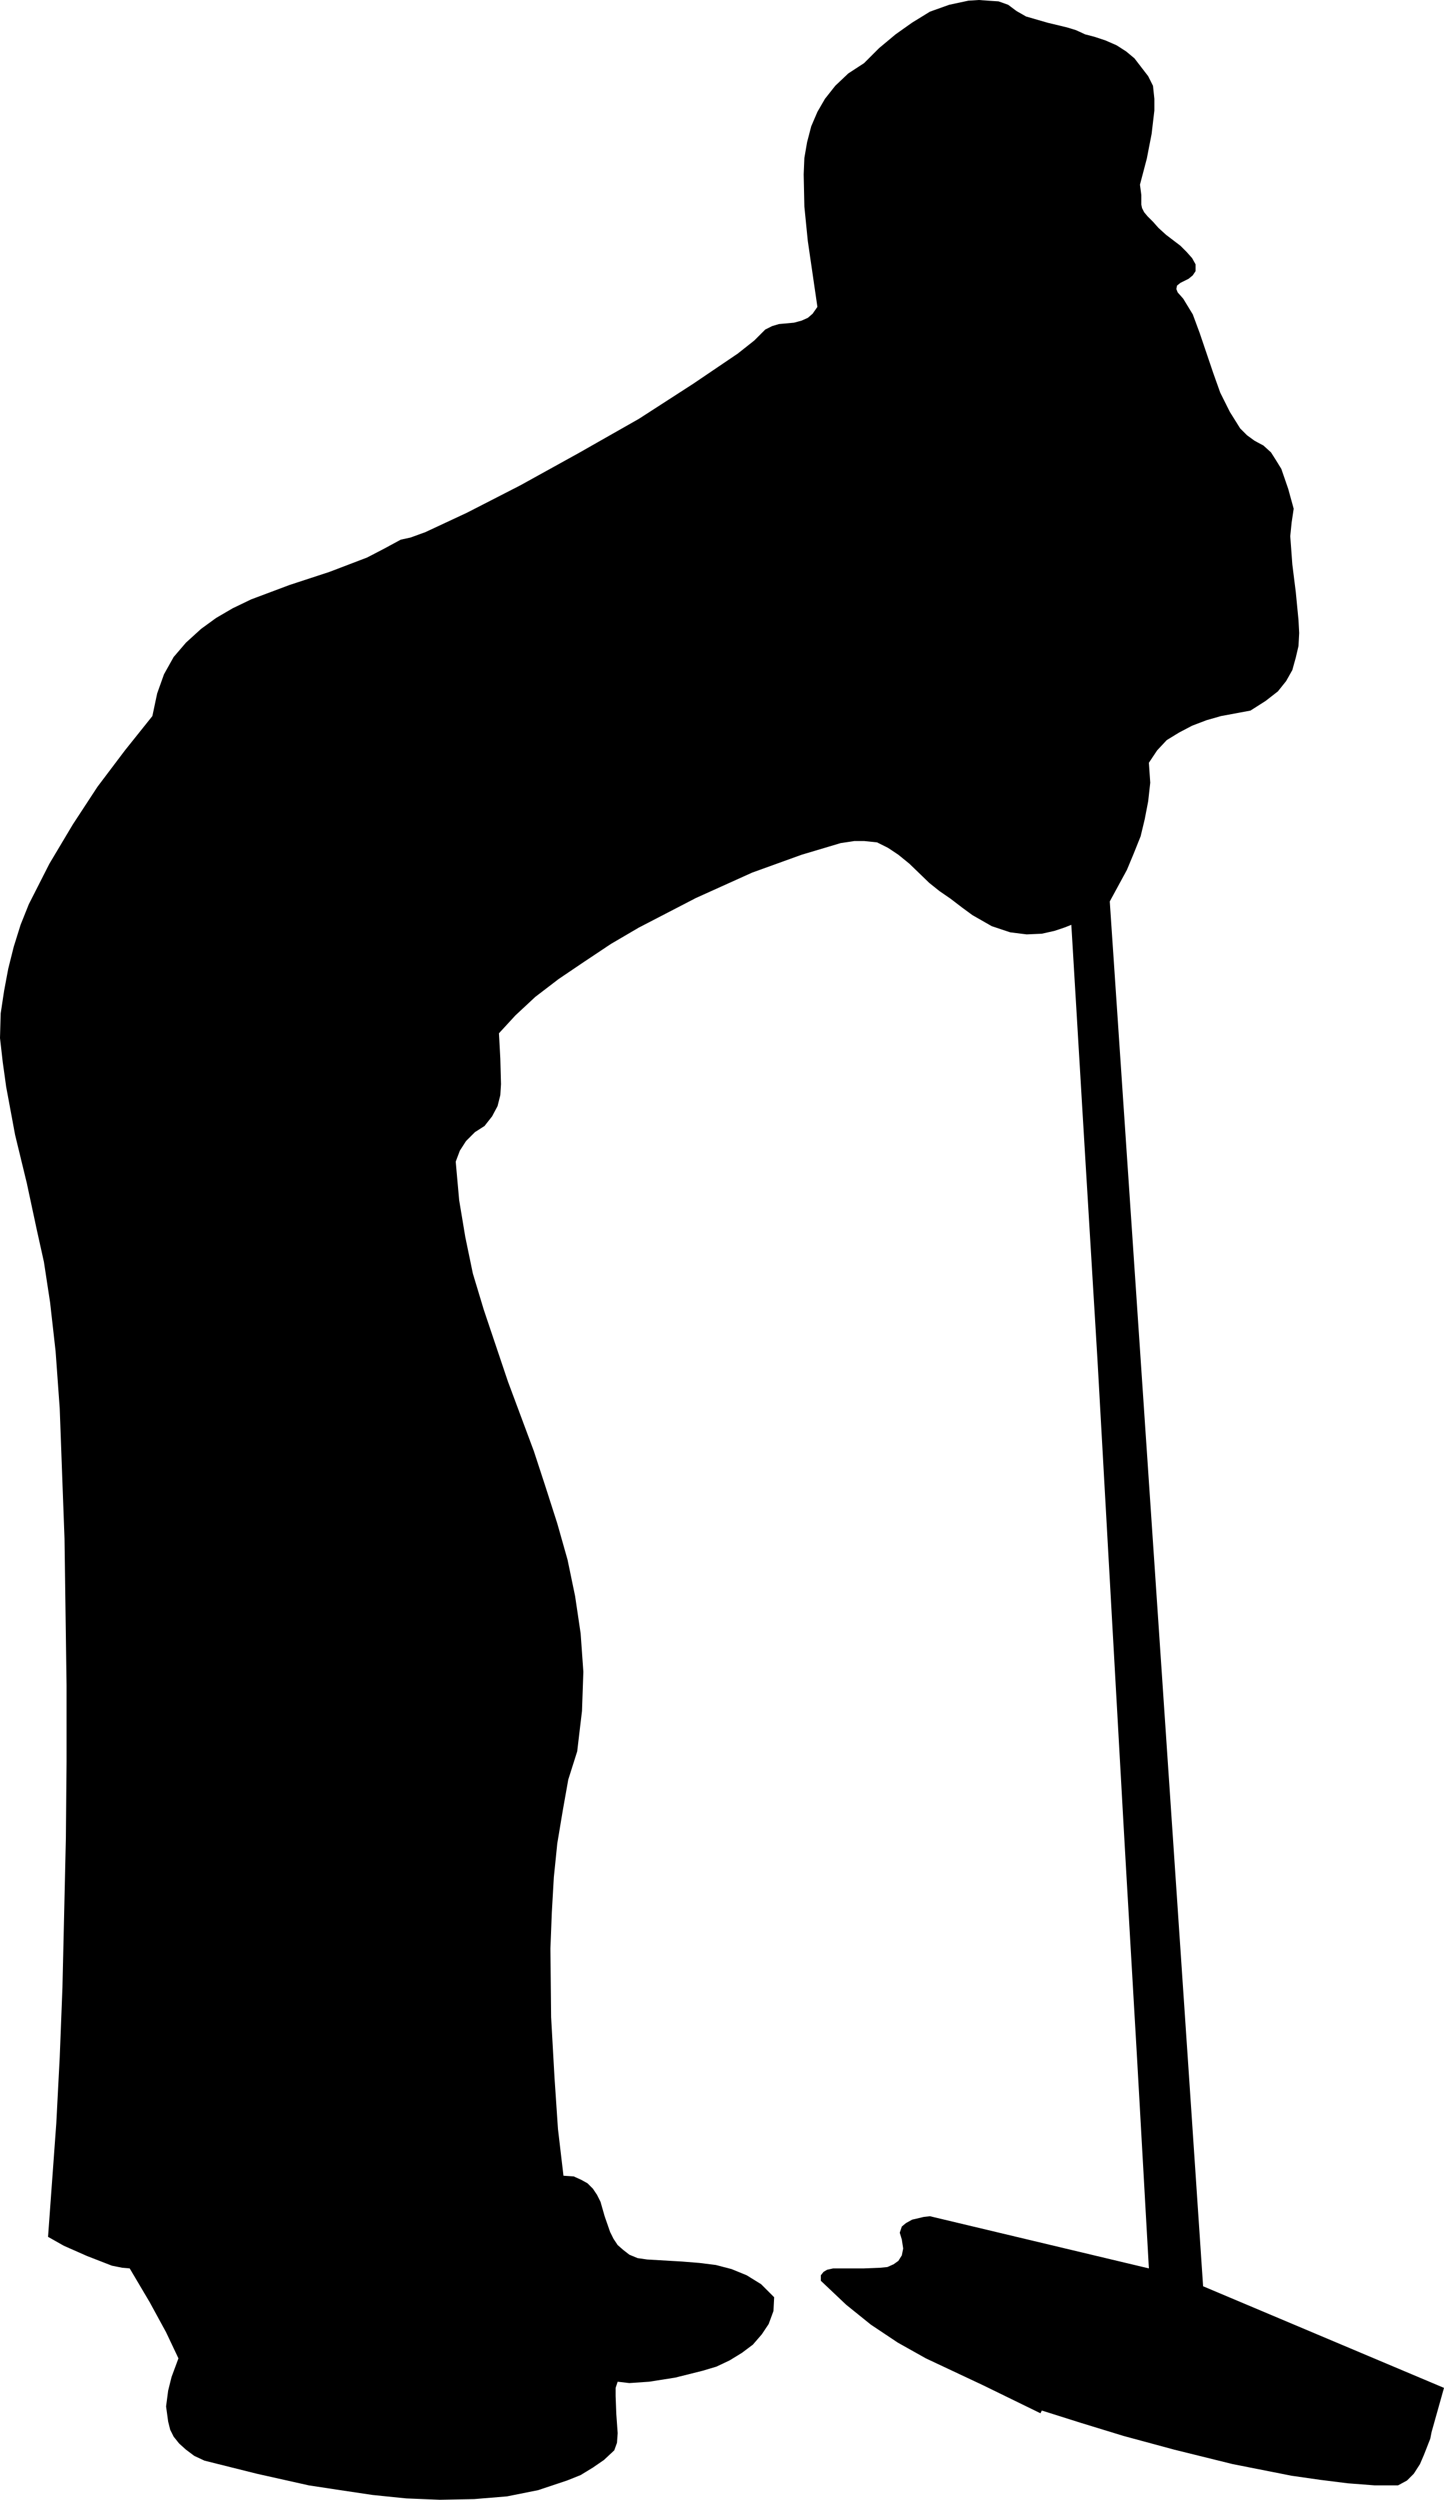
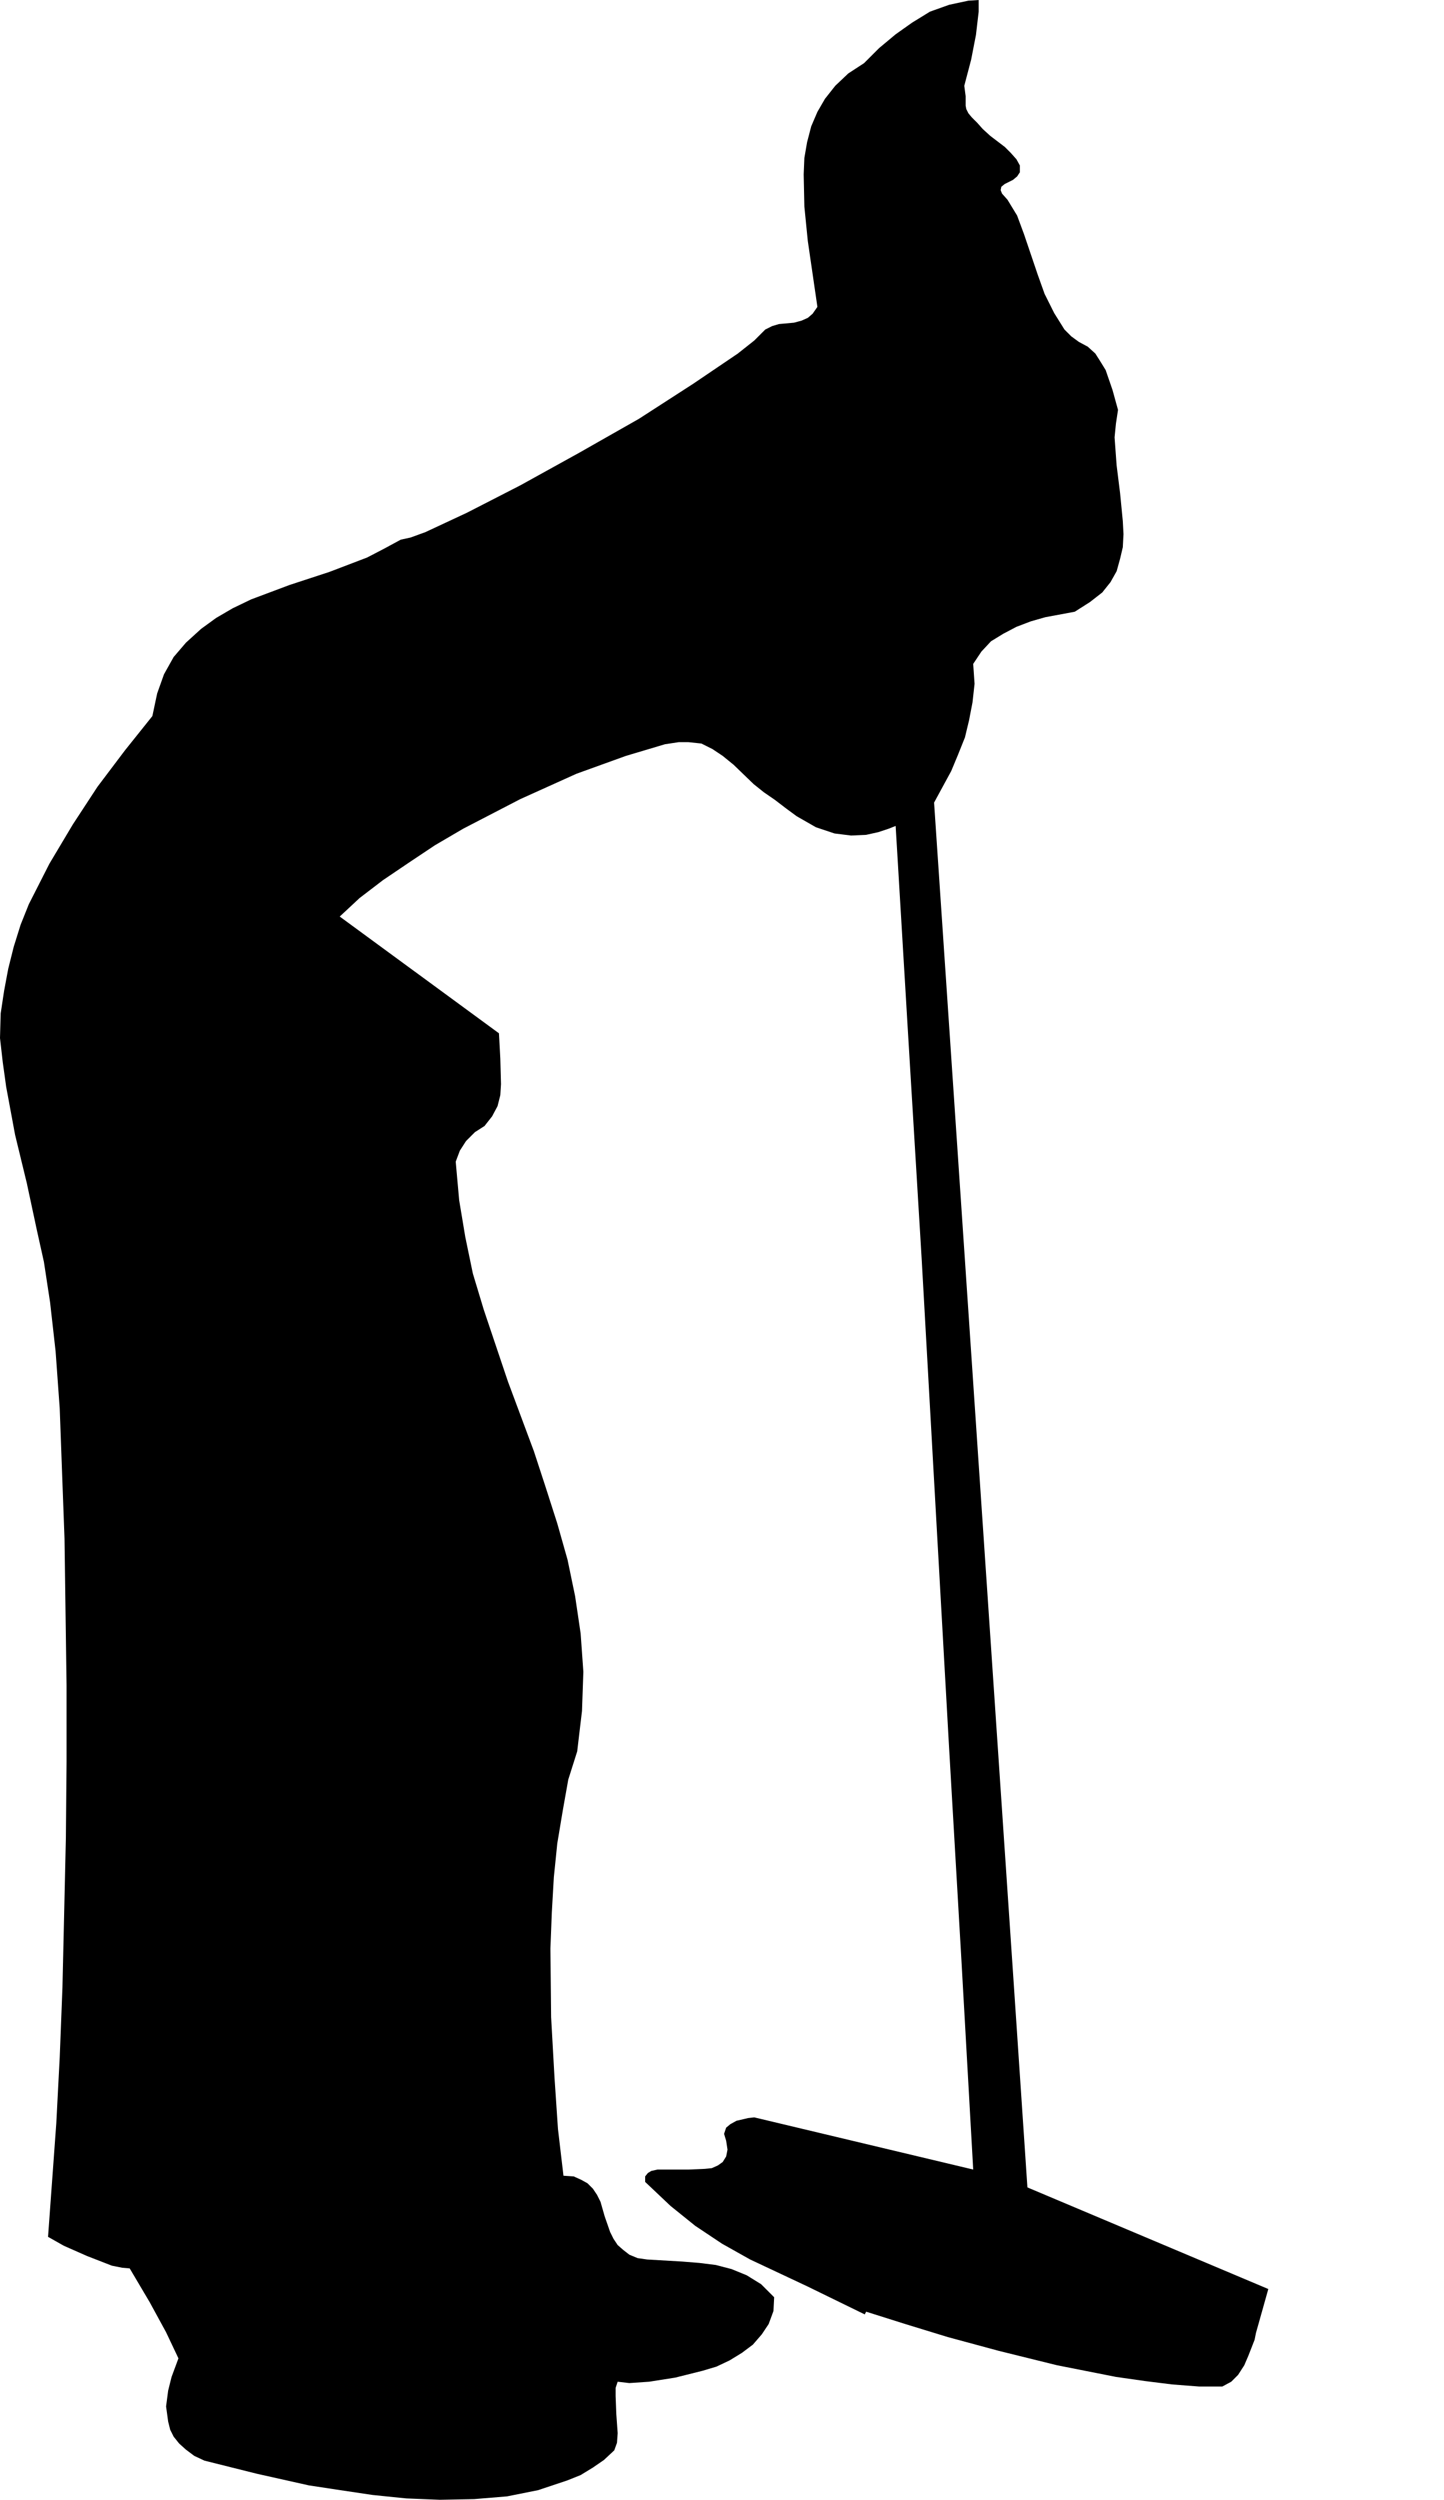
<svg xmlns="http://www.w3.org/2000/svg" xmlns:ns1="http://sodipodi.sourceforge.net/DTD/sodipodi-0.dtd" xmlns:ns2="http://www.inkscape.org/namespaces/inkscape" version="1.0" width="89.947mm" height="155.668mm" id="svg1" ns1:docname="Sweeping Break.wmf">
  <ns1:namedview id="namedview1" pagecolor="#ffffff" bordercolor="#000000" borderopacity="0.25" ns2:showpageshadow="2" ns2:pageopacity="0.0" ns2:pagecheckerboard="0" ns2:deskcolor="#d1d1d1" ns2:document-units="mm" />
  <defs id="defs1">
    <pattern id="WMFhbasepattern" patternUnits="userSpaceOnUse" width="6" height="6" x="0" y="0" />
  </defs>
-   <path style="fill:#000000;fill-opacity:1;fill-rule:evenodd;stroke:none" d="m 117.466,243.195 0.323,5.979 0.162,5.979 -0.162,2.585 -0.646,2.585 -1.293,2.424 -1.777,2.262 -2.262,1.454 -2.1,2.101 -1.454,2.262 -0.969,2.585 0.808,9.049 1.454,8.726 1.777,8.564 2.585,8.564 5.655,16.805 6.14,16.482 2.747,8.403 2.747,8.564 2.424,8.564 1.777,8.564 1.293,8.726 0.646,9.049 -0.323,9.211 -1.131,9.534 -2.1,6.625 -1.293,7.272 -1.293,7.756 -0.808,7.918 -0.485,8.403 -0.323,8.403 0.162,16.159 0.808,14.382 0.808,11.958 1.293,10.988 2.424,0.162 1.777,0.808 1.454,0.808 1.293,1.293 0.969,1.454 0.808,1.616 0.969,3.393 1.293,3.717 0.808,1.616 0.969,1.454 1.293,1.131 1.454,1.131 1.939,0.808 2.262,0.323 8.24,0.485 4.039,0.323 3.878,0.485 3.716,0.97 3.555,1.454 3.393,2.101 3.07,3.07 -0.162,3.232 -1.131,3.07 -1.616,2.424 -2.1,2.424 -2.585,1.939 -2.908,1.778 -3.07,1.454 -3.232,0.97 -6.463,1.616 -6.14,0.97 -4.686,0.323 -2.747,-0.323 -0.485,1.454 v 1.939 l 0.162,4.201 0.323,4.525 -0.162,2.262 -0.646,1.778 -2.424,2.262 -2.585,1.778 -2.908,1.778 -3.232,1.293 -6.786,2.262 -7.271,1.454 -7.756,0.646 -8.079,0.162 -7.917,-0.323 -7.917,-0.808 -7.594,-1.131 -7.433,-1.131 -12.28,-2.747 -12.28,-3.07 -2.424,-1.131 -1.939,-1.454 -1.616,-1.454 -1.293,-1.616 -0.808,-1.616 -0.485,-1.939 -0.485,-3.555 0.485,-3.717 0.808,-3.232 1.616,-4.363 -2.908,-6.14 -3.878,-7.11 -4.686,-7.918 -1.777,-0.162 -2.424,-0.485 -5.817,-2.262 -5.494,-2.424 -3.716,-2.101 1.939,-26.663 0.808,-15.513 0.646,-16.482 0.808,-35.227 0.162,-17.937 V 396.706 l -0.485,-34.581 -1.131,-30.702 -0.969,-13.412 -1.293,-11.473 -1.454,-9.534 -1.616,-7.272 L 6.301,278.421 3.555,267.11 1.454,255.799 0.646,249.981 0,244.326 l 0.162,-5.817 0.808,-5.333 0.969,-5.171 1.293,-5.171 1.616,-5.171 1.939,-4.848 4.847,-9.534 5.494,-9.211 5.817,-8.888 6.463,-8.564 6.463,-8.08 1.131,-5.333 1.616,-4.525 2.262,-4.04 2.908,-3.393 3.555,-3.232 3.555,-2.585 3.878,-2.262 4.363,-2.101 9.048,-3.393 9.371,-3.07 8.887,-3.393 4.039,-2.101 3.878,-2.101 2.262,-0.485 3.555,-1.293 9.695,-4.525 12.603,-6.464 13.734,-7.595 14.219,-8.08 12.765,-8.241 10.502,-7.11 3.878,-3.07 2.585,-2.585 1.616,-0.808 1.616,-0.485 3.555,-0.323 1.777,-0.485 1.454,-0.646 1.131,-0.97 1.131,-1.616 -2.262,-15.513 -0.808,-8.08 -0.162,-7.595 0.162,-3.878 0.646,-3.717 0.969,-3.717 1.454,-3.393 1.777,-3.07 2.424,-3.07 3.07,-2.909 3.716,-2.424 3.555,-3.555 3.878,-3.232 3.878,-2.747 4.201,-2.585 4.524,-1.616 4.524,-0.97 L 230.408,0 l 2.262,0.162 2.424,0.162 2.262,0.808 1.939,1.454 2.262,1.293 5.009,1.454 4.686,1.131 2.1,0.646 2.1,0.97 2.424,0.646 2.424,0.808 2.585,1.131 2.262,1.454 1.939,1.616 1.616,2.101 1.616,2.101 1.131,2.262 0.323,3.07 v 2.747 l -0.646,5.494 -1.131,5.817 -1.616,6.14 0.323,2.424 v 2.262 l 0.162,0.808 0.485,0.97 0.808,0.97 1.293,1.293 1.293,1.454 1.777,1.616 3.393,2.585 1.454,1.454 1.293,1.454 0.808,1.454 v 1.616 l -0.646,0.97 -0.969,0.808 -1.939,0.97 -0.808,0.646 -0.162,0.808 0.323,0.808 1.293,1.454 2.262,3.717 1.616,4.363 3.232,9.534 1.616,4.525 2.262,4.525 2.424,3.878 1.616,1.616 1.777,1.293 2.1,1.131 1.777,1.616 1.131,1.778 1.293,2.101 1.616,4.686 1.293,4.686 -0.485,3.232 -0.323,3.232 0.485,6.625 0.808,6.464 0.646,6.625 0.162,3.07 -0.162,3.07 -0.646,2.747 -0.808,2.909 -1.454,2.585 -1.939,2.424 -2.908,2.262 -3.555,2.262 -6.948,1.293 -3.393,0.97 -3.393,1.293 -3.07,1.616 -2.908,1.778 -2.262,2.424 -1.939,2.909 0.323,4.686 -0.485,4.363 -0.808,4.201 -0.969,4.04 -1.616,4.04 -1.616,3.878 -4.039,7.433 11.957,177.265 6.948,102.934 3.07,45.73 56.713,23.915 -2.908,10.342 -0.323,1.616 -1.454,3.717 -0.969,2.262 -1.454,2.262 -1.616,1.616 -2.1,1.131 h -5.494 l -6.301,-0.485 -6.463,-0.808 -6.786,-0.97 -13.896,-2.747 -13.734,-3.393 -11.957,-3.232 -10.018,-3.07 -9.21,-2.909 -0.323,0.646 -13.572,-6.625 -13.411,-6.302 -6.625,-3.717 -6.301,-4.201 -5.817,-4.686 -5.978,-5.656 v -1.293 l 0.646,-0.808 0.808,-0.485 1.454,-0.323 h 3.232 4.039 l 3.878,-0.162 1.616,-0.162 1.454,-0.646 1.131,-0.808 0.808,-1.293 0.323,-1.616 -0.323,-2.101 -0.485,-1.616 0.485,-1.454 0.969,-0.808 1.454,-0.808 2.747,-0.646 1.454,-0.162 51.543,12.281 -2.747,-48.801 -2.908,-50.093 -3.232,-57.526 -3.232,-57.688 -3.07,-50.74 -3.07,-51.386 -1.616,0.646 -2.424,0.808 -2.908,0.646 -3.555,0.162 -3.878,-0.485 -4.363,-1.454 -4.524,-2.585 -2.424,-1.778 -2.747,-2.101 -2.585,-1.778 -2.424,-1.939 -4.686,-4.525 -2.585,-2.101 -2.424,-1.616 -2.585,-1.293 -3.07,-0.323 h -2.262 l -3.232,0.485 -9.21,2.747 -11.634,4.201 -13.249,5.979 -13.411,6.948 -6.625,3.878 -6.301,4.201 -5.978,4.04 -5.494,4.201 -4.686,4.363 z" id="path1" />
+   <path style="fill:#000000;fill-opacity:1;fill-rule:evenodd;stroke:none" d="m 117.466,243.195 0.323,5.979 0.162,5.979 -0.162,2.585 -0.646,2.585 -1.293,2.424 -1.777,2.262 -2.262,1.454 -2.1,2.101 -1.454,2.262 -0.969,2.585 0.808,9.049 1.454,8.726 1.777,8.564 2.585,8.564 5.655,16.805 6.14,16.482 2.747,8.403 2.747,8.564 2.424,8.564 1.777,8.564 1.293,8.726 0.646,9.049 -0.323,9.211 -1.131,9.534 -2.1,6.625 -1.293,7.272 -1.293,7.756 -0.808,7.918 -0.485,8.403 -0.323,8.403 0.162,16.159 0.808,14.382 0.808,11.958 1.293,10.988 2.424,0.162 1.777,0.808 1.454,0.808 1.293,1.293 0.969,1.454 0.808,1.616 0.969,3.393 1.293,3.717 0.808,1.616 0.969,1.454 1.293,1.131 1.454,1.131 1.939,0.808 2.262,0.323 8.24,0.485 4.039,0.323 3.878,0.485 3.716,0.97 3.555,1.454 3.393,2.101 3.07,3.07 -0.162,3.232 -1.131,3.07 -1.616,2.424 -2.1,2.424 -2.585,1.939 -2.908,1.778 -3.07,1.454 -3.232,0.97 -6.463,1.616 -6.14,0.97 -4.686,0.323 -2.747,-0.323 -0.485,1.454 v 1.939 l 0.162,4.201 0.323,4.525 -0.162,2.262 -0.646,1.778 -2.424,2.262 -2.585,1.778 -2.908,1.778 -3.232,1.293 -6.786,2.262 -7.271,1.454 -7.756,0.646 -8.079,0.162 -7.917,-0.323 -7.917,-0.808 -7.594,-1.131 -7.433,-1.131 -12.28,-2.747 -12.28,-3.07 -2.424,-1.131 -1.939,-1.454 -1.616,-1.454 -1.293,-1.616 -0.808,-1.616 -0.485,-1.939 -0.485,-3.555 0.485,-3.717 0.808,-3.232 1.616,-4.363 -2.908,-6.14 -3.878,-7.11 -4.686,-7.918 -1.777,-0.162 -2.424,-0.485 -5.817,-2.262 -5.494,-2.424 -3.716,-2.101 1.939,-26.663 0.808,-15.513 0.646,-16.482 0.808,-35.227 0.162,-17.937 V 396.706 l -0.485,-34.581 -1.131,-30.702 -0.969,-13.412 -1.293,-11.473 -1.454,-9.534 -1.616,-7.272 L 6.301,278.421 3.555,267.11 1.454,255.799 0.646,249.981 0,244.326 l 0.162,-5.817 0.808,-5.333 0.969,-5.171 1.293,-5.171 1.616,-5.171 1.939,-4.848 4.847,-9.534 5.494,-9.211 5.817,-8.888 6.463,-8.564 6.463,-8.08 1.131,-5.333 1.616,-4.525 2.262,-4.04 2.908,-3.393 3.555,-3.232 3.555,-2.585 3.878,-2.262 4.363,-2.101 9.048,-3.393 9.371,-3.07 8.887,-3.393 4.039,-2.101 3.878,-2.101 2.262,-0.485 3.555,-1.293 9.695,-4.525 12.603,-6.464 13.734,-7.595 14.219,-8.08 12.765,-8.241 10.502,-7.11 3.878,-3.07 2.585,-2.585 1.616,-0.808 1.616,-0.485 3.555,-0.323 1.777,-0.485 1.454,-0.646 1.131,-0.97 1.131,-1.616 -2.262,-15.513 -0.808,-8.08 -0.162,-7.595 0.162,-3.878 0.646,-3.717 0.969,-3.717 1.454,-3.393 1.777,-3.07 2.424,-3.07 3.07,-2.909 3.716,-2.424 3.555,-3.555 3.878,-3.232 3.878,-2.747 4.201,-2.585 4.524,-1.616 4.524,-0.97 L 230.408,0 v 2.747 l -0.646,5.494 -1.131,5.817 -1.616,6.14 0.323,2.424 v 2.262 l 0.162,0.808 0.485,0.97 0.808,0.97 1.293,1.293 1.293,1.454 1.777,1.616 3.393,2.585 1.454,1.454 1.293,1.454 0.808,1.454 v 1.616 l -0.646,0.97 -0.969,0.808 -1.939,0.97 -0.808,0.646 -0.162,0.808 0.323,0.808 1.293,1.454 2.262,3.717 1.616,4.363 3.232,9.534 1.616,4.525 2.262,4.525 2.424,3.878 1.616,1.616 1.777,1.293 2.1,1.131 1.777,1.616 1.131,1.778 1.293,2.101 1.616,4.686 1.293,4.686 -0.485,3.232 -0.323,3.232 0.485,6.625 0.808,6.464 0.646,6.625 0.162,3.07 -0.162,3.07 -0.646,2.747 -0.808,2.909 -1.454,2.585 -1.939,2.424 -2.908,2.262 -3.555,2.262 -6.948,1.293 -3.393,0.97 -3.393,1.293 -3.07,1.616 -2.908,1.778 -2.262,2.424 -1.939,2.909 0.323,4.686 -0.485,4.363 -0.808,4.201 -0.969,4.04 -1.616,4.04 -1.616,3.878 -4.039,7.433 11.957,177.265 6.948,102.934 3.07,45.73 56.713,23.915 -2.908,10.342 -0.323,1.616 -1.454,3.717 -0.969,2.262 -1.454,2.262 -1.616,1.616 -2.1,1.131 h -5.494 l -6.301,-0.485 -6.463,-0.808 -6.786,-0.97 -13.896,-2.747 -13.734,-3.393 -11.957,-3.232 -10.018,-3.07 -9.21,-2.909 -0.323,0.646 -13.572,-6.625 -13.411,-6.302 -6.625,-3.717 -6.301,-4.201 -5.817,-4.686 -5.978,-5.656 v -1.293 l 0.646,-0.808 0.808,-0.485 1.454,-0.323 h 3.232 4.039 l 3.878,-0.162 1.616,-0.162 1.454,-0.646 1.131,-0.808 0.808,-1.293 0.323,-1.616 -0.323,-2.101 -0.485,-1.616 0.485,-1.454 0.969,-0.808 1.454,-0.808 2.747,-0.646 1.454,-0.162 51.543,12.281 -2.747,-48.801 -2.908,-50.093 -3.232,-57.526 -3.232,-57.688 -3.07,-50.74 -3.07,-51.386 -1.616,0.646 -2.424,0.808 -2.908,0.646 -3.555,0.162 -3.878,-0.485 -4.363,-1.454 -4.524,-2.585 -2.424,-1.778 -2.747,-2.101 -2.585,-1.778 -2.424,-1.939 -4.686,-4.525 -2.585,-2.101 -2.424,-1.616 -2.585,-1.293 -3.07,-0.323 h -2.262 l -3.232,0.485 -9.21,2.747 -11.634,4.201 -13.249,5.979 -13.411,6.948 -6.625,3.878 -6.301,4.201 -5.978,4.04 -5.494,4.201 -4.686,4.363 z" id="path1" />
</svg>